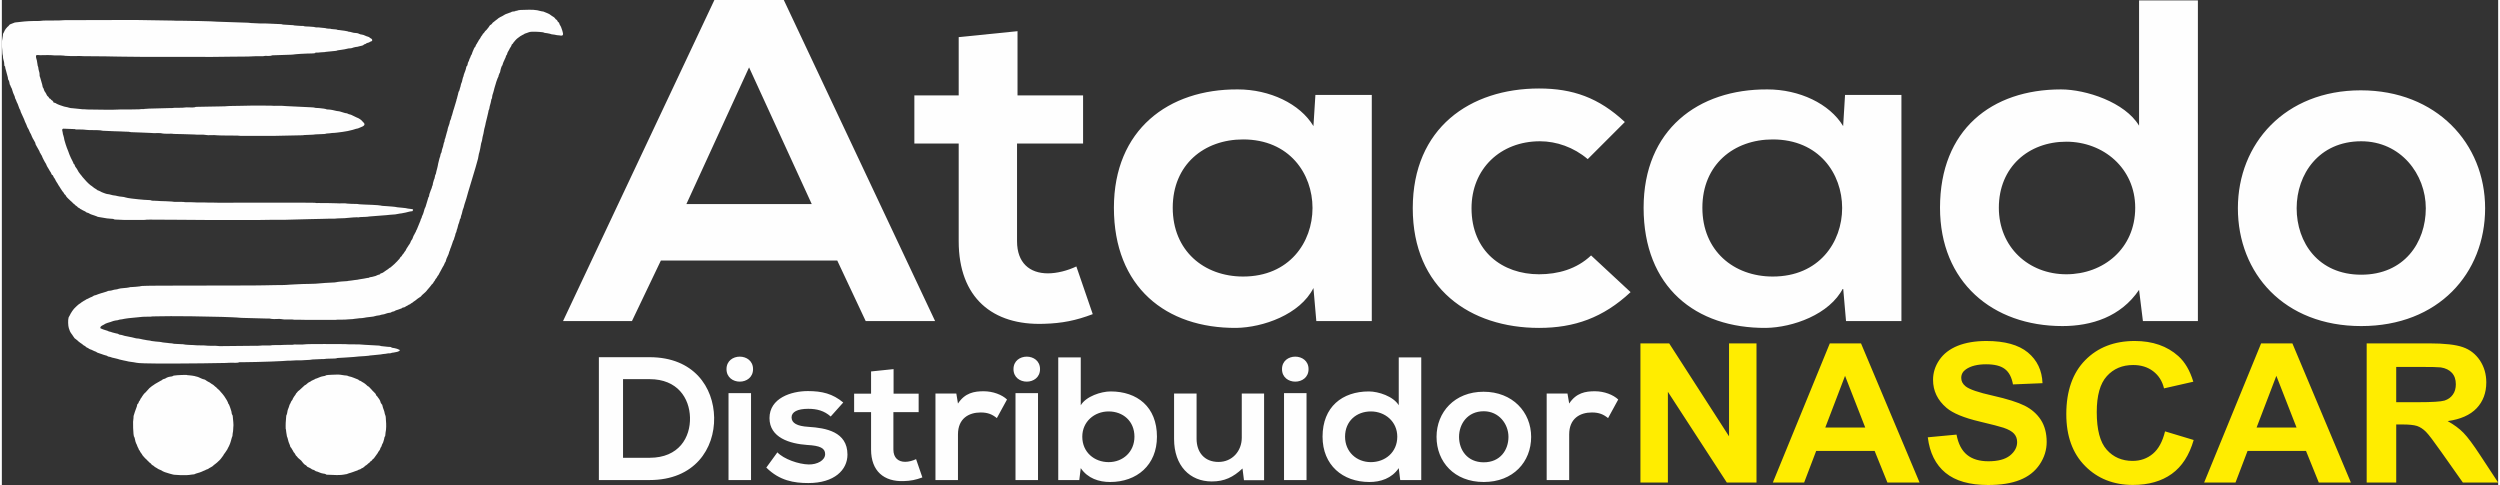
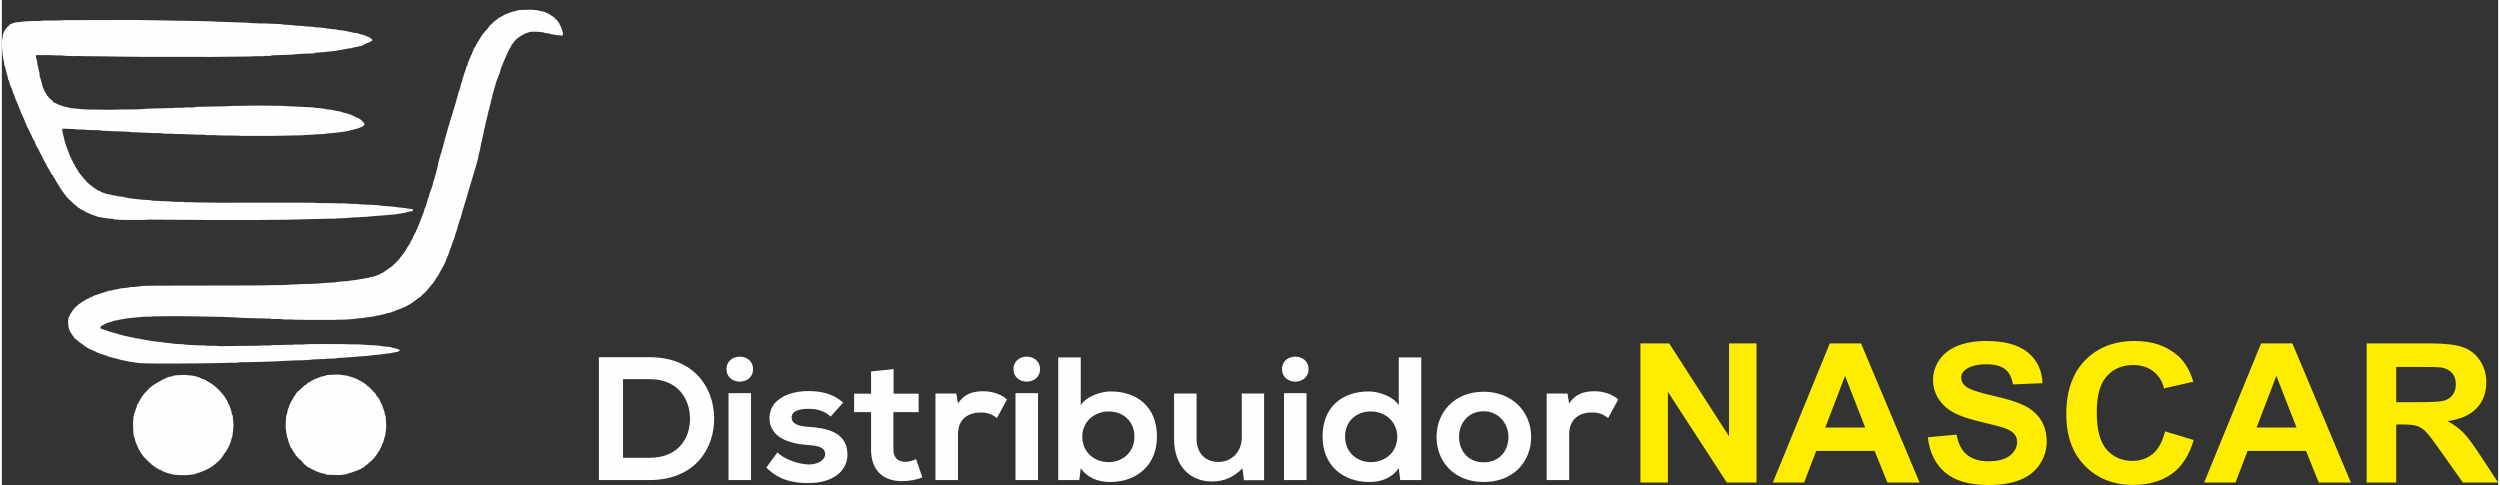
<svg xmlns="http://www.w3.org/2000/svg" xml:space="preserve" width="500px" height="97px" version="1.1" style="shape-rendering:geometricPrecision; text-rendering:geometricPrecision; image-rendering:optimizeQuality; fill-rule:evenodd; clip-rule:evenodd" viewBox="0 0 408.21 79.31">
  <rect x="0" y="0" width="408.21" height="79.31" fill="#333333" stroke="none" />
  <defs>
    <style type="text/css"> .fil2 {fill:#FEFEFE} .fil0 {fill:#FEFEFE;fill-rule:nonzero} .fil1 {fill:#FFED00;fill-rule:nonzero} </style>
  </defs>
  <g id="Camada_x0020_1">
    <g id="_2706499464800">
-       <path class="fil0" d="M141.26 52.5l11.35 0 -24.74 -52.5 -11.35 0 -24.75 52.5 11.27 0 4.73 -9.9 28.84 0 4.65 9.9zm-8.82 -19.13l-20.5 0 10.25 -22.35 10.25 22.35zm24.03 -27.3l0 9.53 -7.25 0 0 7.87 7.25 0 0 15.98c0,9.22 5.52,13.8 13.95,13.5 2.92,-0.08 5.21,-0.53 7.97,-1.58l-2.68 -7.8c-1.42,0.68 -3.16,1.13 -4.65,1.13 -3,0 -5.05,-1.73 -5.05,-5.25l0 -15.98 10.8 0 0 -7.87 -10.72 0 0 -10.5 -9.62 0.97zm58.01 14.55c-2.2,-3.67 -7.17,-6 -12.37,-6 -11.35,-0.07 -20.26,6.6 -20.26,19.35 0,12.98 8.51,19.73 20.02,19.65 4.34,-0.07 10.41,-2.17 12.61,-6.52l0.47 5.4 9.07 0 0 -36.98 -9.22 0 -0.32 5.1zm-11.5 2.18c15.13,0 15.13,22.42 0,22.42 -6.39,0 -11.51,-4.2 -11.51,-11.25 0,-7.05 5.12,-11.17 11.51,-11.17zm56.9 18.97c-2.37,2.25 -5.44,3.08 -8.51,3.08 -5.99,0 -11.04,-3.75 -11.04,-10.8 0,-6.45 4.73,-10.95 11.19,-10.95 2.68,0 5.52,0.97 7.81,2.92l6.07 -6.07c-4.26,-3.98 -8.52,-5.48 -14.03,-5.48 -11.27,0 -20.65,6.45 -20.65,19.58 0,13.12 9.38,19.57 20.65,19.57 5.75,0 10.48,-1.65 14.97,-5.85l-6.46 -6zm41.22 -21.15c-2.21,-3.67 -7.17,-6 -12.38,-6 -11.34,-0.07 -20.25,6.6 -20.25,19.35 0,12.98 8.51,19.73 20.02,19.65 4.33,-0.07 10.4,-2.17 12.61,-6.52l0.47 5.4 9.06 0 0 -36.98 -9.22 0 -0.31 5.1zm-11.51 2.18c15.13,0 15.13,22.42 0,22.42 -6.38,0 -11.51,-4.2 -11.51,-11.25 0,-7.05 5.13,-11.17 11.51,-11.17zm48 0.37c6.07,0 11.27,4.35 11.27,10.8 0,6.68 -5.2,10.88 -11.27,10.88 -6.15,0 -11.03,-4.43 -11.03,-10.88 0,-6.67 4.88,-10.8 11.03,-10.8zm11.9 -23.1l0 20.48c-2.29,-3.83 -8.67,-5.93 -12.77,-5.93 -11.35,0 -19.78,6.6 -19.78,19.35 0,12.15 8.59,19.35 20.02,19.35 4.73,0 9.54,-1.5 12.53,-5.92l0.63 5.1 8.99 0 0 -52.43 -9.62 0zm36.25 14.7c-12.37,0 -20.09,8.7 -20.09,19.28 0,10.65 7.56,19.27 20.17,19.27 12.61,0 20.26,-8.62 20.26,-19.27 0,-10.58 -7.96,-19.28 -20.34,-19.28zm0.08 8.33c6.47,0 10.56,5.4 10.56,10.95 0,5.62 -3.54,10.87 -10.56,10.87 -7.01,0 -10.56,-5.25 -10.56,-10.87 0,-5.55 3.63,-10.95 10.56,-10.95z" />
      <path class="fil1" d="M267.95 78.91l0 -22.76 4.7 0 9.79 15.2 0 -15.2 4.49 0 0 22.76 -4.85 0 -9.64 -14.84 0 14.84 -4.49 0zm45.65 0l-5.26 0 -2.09 -5.17 -9.56 0 -1.97 5.17 -5.12 0 9.32 -22.76 5.1 0 9.58 22.76zm-8.89 -9l-3.3 -8.45 -3.23 8.45 6.53 0zm10.23 1.6l4.7 -0.44c0.28,1.5 0.85,2.6 1.72,3.31 0.86,0.7 2.03,1.05 3.49,1.05 1.56,0 2.73,-0.31 3.52,-0.93 0.79,-0.64 1.18,-1.37 1.18,-2.2 0,-0.54 -0.16,-1 -0.5,-1.38 -0.33,-0.37 -0.91,-0.7 -1.74,-0.98 -0.56,-0.19 -1.85,-0.52 -3.86,-1 -2.59,-0.61 -4.41,-1.36 -5.45,-2.25 -1.47,-1.25 -2.2,-2.78 -2.2,-4.58 0,-1.16 0.34,-2.24 1.03,-3.25 0.69,-1.01 1.69,-1.78 2.99,-2.31 1.3,-0.52 2.87,-0.79 4.7,-0.79 3.01,0 5.27,0.63 6.79,1.88 1.51,1.26 2.31,2.92 2.39,5.02l-4.83 0.2c-0.21,-1.17 -0.65,-2.01 -1.33,-2.52 -0.68,-0.52 -1.7,-0.77 -3.06,-0.77 -1.4,0 -2.5,0.27 -3.3,0.82 -0.51,0.35 -0.77,0.82 -0.77,1.41 0,0.54 0.24,1 0.72,1.38 0.61,0.49 2.09,1 4.44,1.52 2.35,0.53 4.09,1.08 5.21,1.64 1.13,0.57 2.01,1.34 2.65,2.32 0.63,0.98 0.95,2.18 0.95,3.62 0,1.3 -0.38,2.52 -1.14,3.66 -0.76,1.14 -1.84,1.99 -3.23,2.54 -1.39,0.56 -3.13,0.83 -5.21,0.83 -3.02,0 -5.34,-0.66 -6.96,-1.99 -1.62,-1.33 -2.59,-3.27 -2.9,-5.81zm38.8 -0.97l4.68 1.41c-0.72,2.49 -1.91,4.34 -3.58,5.54 -1.67,1.2 -3.79,1.81 -6.36,1.81 -3.17,0 -5.78,-1.04 -7.82,-3.1 -2.05,-2.07 -3.07,-4.89 -3.07,-8.47 0,-3.78 1.03,-6.73 3.08,-8.82 2.06,-2.1 4.76,-3.15 8.11,-3.15 2.92,0 5.3,0.83 7.13,2.47 1.08,0.97 1.9,2.37 2.45,4.19l-4.79 1.09c-0.28,-1.18 -0.87,-2.11 -1.77,-2.8 -0.89,-0.68 -1.98,-1.02 -3.27,-1.02 -1.77,0 -3.21,0.6 -4.31,1.82 -1.1,1.21 -1.65,3.17 -1.65,5.88 0,2.88 0.54,4.93 1.63,6.15 1.08,1.22 2.5,1.83 4.23,1.83 1.29,0 2.39,-0.39 3.32,-1.17 0.92,-0.77 1.58,-1.99 1.99,-3.66zm30.39 8.37l-5.25 0 -2.09 -5.17 -9.56 0 -1.97 5.17 -5.13 0 9.32 -22.76 5.11 0 9.57 22.76zm-8.89 -9l-3.3 -8.45 -3.23 8.45 6.53 0zm11.47 9l0 -22.76 10.16 0c2.56,0 4.41,0.21 5.57,0.62 1.16,0.4 2.09,1.13 2.79,2.17 0.69,1.05 1.04,2.24 1.04,3.59 0,1.71 -0.53,3.12 -1.58,4.23 -1.06,1.11 -2.64,1.81 -4.74,2.1 1.05,0.59 1.91,1.22 2.59,1.92 0.68,0.69 1.59,1.92 2.75,3.69l2.92 4.44 -5.77 0 -3.5 -4.96c-1.24,-1.76 -2.08,-2.88 -2.54,-3.34 -0.46,-0.46 -0.94,-0.77 -1.45,-0.95 -0.52,-0.17 -1.33,-0.25 -2.44,-0.25l-0.97 0 0 9.5 -4.83 0zm4.83 -13.14l3.57 0c2.31,0 3.76,-0.09 4.34,-0.27 0.58,-0.19 1.03,-0.51 1.35,-0.97 0.33,-0.45 0.49,-1.02 0.49,-1.7 0,-0.77 -0.21,-1.39 -0.64,-1.86 -0.43,-0.47 -1.04,-0.77 -1.82,-0.89 -0.39,-0.05 -1.57,-0.08 -3.53,-0.08l-3.76 0 0 5.77z" />
      <path class="fil0" d="M105.92 58.41c-2.59,0 -5.7,0 -8.29,0l0 20.09c2.59,0 5.7,0 8.29,0 7.39,0 10.65,-5.14 10.56,-10.22 -0.09,-4.96 -3.32,-9.87 -10.56,-9.87zm-4.34 3.59l4.34 0c4.59,0 6.52,3.13 6.61,6.25 0.09,3.28 -1.81,6.61 -6.61,6.61l-4.34 0 0 -12.86zm20.93 2.29l0 14.21 -3.68 0 0 -14.21 3.68 0zm-4.01 -3.93c0,-2.72 4.34,-2.72 4.34,0 0,2.73 -4.34,2.73 -4.34,0zm19.09 5.46c-1.72,-1.44 -3.47,-1.87 -5.79,-1.87 -2.72,0 -6.27,1.15 -6.27,4.42 0,3.21 3.34,4.19 6.15,4.39 2.11,0.11 2.95,0.52 2.95,1.49 0,1.04 -1.29,1.72 -2.68,1.7 -1.66,-0.03 -4.07,-0.87 -5.13,-1.98l-1.81 2.49c2.17,2.15 4.53,2.53 6.88,2.53 4.25,0 6.39,-2.15 6.39,-4.65 0,-3.76 -3.56,-4.36 -6.36,-4.54 -1.9,-0.11 -2.78,-0.63 -2.78,-1.55 0,-0.89 0.97,-1.4 2.72,-1.4 1.42,0 2.62,0.31 3.68,1.26l2.05 -2.29zm4.55 -5.08l0 3.64 -2.77 0 0 3.01 2.77 0 0 6.12c0,3.53 2.11,5.28 5.34,5.16 1.12,-0.03 1.99,-0.2 3.05,-0.6l-1.03 -2.99c-0.54,0.26 -1.2,0.44 -1.78,0.44 -1.14,0 -1.93,-0.66 -1.93,-2.01l0 -6.12 4.13 0 0 -3.01 -4.1 0 0 -4.02 -3.68 0.38zm10.53 3.61l0 14.15 3.68 0 0 -7.46c0,-2.61 1.78,-3.59 3.71,-3.59 1.2,0 1.9,0.32 2.65,0.92l1.66 -3.04c-0.81,-0.78 -2.29,-1.35 -3.83,-1.35 -1.51,0 -3.05,0.26 -4.19,2.01l-0.27 -1.64 -3.41 0zm16.77 -0.06l0 14.21 -3.68 0 0 -14.21 3.68 0zm-4.01 -3.93c0,-2.72 4.34,-2.72 4.34,0 0,2.73 -4.34,2.73 -4.34,0zm15.56 6.92c2.35,0 4.22,1.58 4.22,4.13 0,2.47 -1.87,4.16 -4.22,4.16 -2.32,0 -4.31,-1.6 -4.31,-4.16 0,-2.47 1.99,-4.13 4.31,-4.13zm-8.24 -8.84l0 20.06 3.44 0 0.24 -1.95c1.15,1.69 2.99,2.27 4.8,2.27 4.37,0 7.66,-2.76 7.66,-7.41 0,-4.88 -3.23,-7.4 -7.57,-7.4 -1.57,0 -4.01,0.8 -4.89,2.26l0 -7.83 -3.68 0zm18.94 5.91l0 7.43c0,4.4 2.6,6.95 6.16,6.95 2.08,0 3.5,-0.69 5.03,-2.12l0.24 1.92 3.29 0 0 -14.18 -3.65 0 0 7.23c0,2.16 -1.54,3.96 -3.8,3.96 -2.35,0 -3.59,-1.63 -3.59,-3.78l0 -7.41 -3.68 0zm21.66 -0.06l0 14.21 -3.68 0 0 -14.21 3.68 0zm-4.01 -3.93c0,-2.72 4.34,-2.72 4.34,0 0,2.73 -4.34,2.73 -4.34,0zm14.53 6.92c2.33,0 4.32,1.66 4.32,4.13 0,2.56 -1.99,4.16 -4.32,4.16 -2.35,0 -4.22,-1.69 -4.22,-4.16 0,-2.55 1.87,-4.13 4.22,-4.13zm4.56 -8.84l0 7.83c-0.88,-1.46 -3.32,-2.26 -4.89,-2.26 -4.34,0 -7.57,2.52 -7.57,7.4 0,4.65 3.29,7.41 7.66,7.41 1.81,0 3.65,-0.58 4.8,-2.27l0.24 1.95 3.44 0 0 -20.06 -3.68 0zm13.87 5.62c-4.73,0 -7.69,3.33 -7.69,7.38 0,4.08 2.9,7.38 7.72,7.38 4.83,0 7.75,-3.3 7.75,-7.38 0,-4.05 -3.04,-7.38 -7.78,-7.38zm0.03 3.19c2.47,0 4.04,2.07 4.04,4.19 0,2.15 -1.35,4.16 -4.04,4.16 -2.68,0 -4.04,-2.01 -4.04,-4.16 0,-2.12 1.39,-4.19 4.04,-4.19zm10.29 -2.9l0 14.15 3.68 0 0 -7.46c0,-2.61 1.77,-3.59 3.71,-3.59 1.2,0 1.9,0.32 2.65,0.92l1.66 -3.04c-0.82,-0.78 -2.29,-1.35 -3.83,-1.35 -1.51,0 -3.05,0.26 -4.19,2.01l-0.28 -1.64 -3.4 0z" />
    </g>
    <path class="fil2" d="M58.41 35.54c0.01,0 0.02,-0.02 0.02,-0.01l0.1 -0.03c0.21,-0.03 1.25,-0.01 1.56,-0.1l2.83 -0.22c0.35,-0.02 0.76,-0.1 1.13,-0.1 0.36,0 0.69,-0.12 1.05,-0.16 0.06,-0.01 0.19,-0.01 0.26,-0.03 0.07,-0.01 0.17,-0.04 0.24,-0.05 0.6,-0.08 0.97,-0.27 1.54,-0.31 0.05,-0.07 0.12,-0.17 0.11,-0.28 -0.17,-0.08 -0.6,-0.1 -0.84,-0.14 -0.14,-0.02 -0.26,-0.06 -0.39,-0.08 -0.43,-0.07 -0.86,-0.07 -1.31,-0.13 -0.32,-0.05 -0.54,-0.11 -0.88,-0.12 -0.26,-0.01 -0.63,-0.04 -0.89,-0.07 -0.32,-0.04 -0.72,-0.01 -1.01,-0.1 -0.27,-0.08 -2.27,-0.15 -2.62,-0.16l-0.9 -0.05c-0.19,-0.04 -0.21,-0.05 -0.44,-0.05 -0.26,0 -1.27,-0.02 -1.41,-0.05 -0.45,-0.11 -1.32,0 -1.86,-0.06 -0.24,-0.03 -2.5,-0.04 -2.88,-0.04 -0.48,0 -0.26,0.02 -0.68,-0.04 -0.37,-0.05 -14.23,0 -15.75,-0.01 -0.3,0 -0.62,-0.02 -0.94,-0.02 -0.31,0 -0.69,0.02 -0.99,-0.01 -0.59,-0.04 -1.3,0.03 -1.9,-0.03 -0.44,-0.04 -0.96,-0.02 -1.42,-0.02 -0.22,0 -0.27,-0.03 -0.45,-0.05 -0.29,-0.02 -0.67,0 -0.97,-0.01 -0.16,0 -0.32,0.01 -0.48,0 -0.15,0 -0.28,-0.04 -0.42,-0.05 -0.62,-0.03 -1.27,-0.08 -1.88,-0.08 -0.31,-0.01 -0.61,-0.05 -0.91,-0.05 -0.15,-0.01 -0.32,0.01 -0.47,-0.02 -0.19,-0.02 -0.15,-0.08 -0.38,-0.09 -0.61,-0.01 -1.24,-0.07 -1.84,-0.13 -0.34,-0.03 -1.85,-0.19 -2.1,-0.3 -0.31,-0.13 -0.88,-0.11 -1.25,-0.21 -0.1,-0.03 -0.29,-0.07 -0.39,-0.09 -0.16,-0.03 -0.28,-0.03 -0.44,-0.06 -0.3,-0.04 -0.42,-0.14 -0.78,-0.18 -0.27,-0.02 -0.5,-0.12 -0.75,-0.21 -0.25,-0.09 -0.43,-0.17 -0.67,-0.31 -0.29,-0.17 -0.1,0.06 -0.47,-0.25 -0.12,-0.1 -0.27,-0.15 -0.4,-0.25 0,-0.01 -0.01,-0.01 -0.01,-0.01 -0.4,-0.35 -0.36,-0.26 -0.59,-0.44 -0.49,-0.39 -0.9,-0.88 -1.31,-1.35 -0.05,-0.06 -0.06,-0.07 -0.1,-0.14 -0.09,-0.16 -0.14,-0.13 -0.23,-0.28 -0.13,-0.2 -0.29,-0.34 -0.39,-0.57 -0.1,-0.21 -0.25,-0.44 -0.39,-0.61 -0.09,-0.12 -0.11,-0.17 -0.15,-0.32 -0.04,-0.14 -0.01,-0.08 -0.1,-0.15 -0.11,-0.09 -0.11,-0.19 -0.16,-0.31 -0.08,-0.2 -0.26,-0.49 -0.36,-0.72l-0.15 -0.34c-0.09,-0.13 -0.09,-0.28 -0.17,-0.43l-0.14 -0.38c-0.17,-0.34 -0.25,-0.69 -0.39,-1.05l-0.22 -0.74c-0.05,-0.25 -0.09,-0.56 -0.18,-0.78 -0.06,-0.13 -0.07,-0.24 -0.09,-0.41 -0.03,-0.22 -0.23,-0.62 0.11,-0.66l1.86 0.07c0.2,0.08 0.17,0.06 0.42,0.06 0.47,0.01 0.96,-0.01 1.41,0.06 0.54,0.08 1.74,0.01 2.34,0.08 0.16,0.02 0.27,0.06 0.42,0.07l1.88 0.08c0.6,0 1.25,0.05 1.87,0.07 0.15,0 0.33,0 0.47,0.01 0.16,0.02 0.2,0.06 0.41,0.07 0.94,0.01 1.87,0.09 2.81,0.11 0.35,0 0.57,0.04 0.91,0.05 0.33,0 1.1,-0.05 1.39,0.05 0.2,0.07 1.2,0.04 1.45,0.04 0.19,0 0.27,0.03 0.42,0.04l1.42 0.03c0.62,0.01 1.27,0.04 1.91,0.06 0.16,0 0.26,0.03 0.45,0.03 0.38,0 1.05,-0.03 1.39,0.04 0.49,0.11 1.33,-0.03 1.88,0.06 0.25,0.04 2.84,0.05 3.34,0.05 0.2,0 0.27,0.04 0.45,0.04l5.81 0c1.43,0 2.82,-0.09 4.25,-0.09 0.22,0 0.28,-0.02 0.44,-0.04l1.41 -0.06c0.2,-0.01 0.28,-0.04 0.45,-0.05l1.4 -0.06c0.21,0 0.24,-0.05 0.38,-0.08 0.12,-0.02 0.33,-0.01 0.45,-0.03 0.3,-0.04 0.58,-0.08 0.91,-0.08 0.2,0 0.26,-0.04 0.43,-0.05 0.19,-0.02 1.52,-0.19 1.68,-0.25l0.8 -0.19c0.27,-0.06 0.46,-0.17 0.75,-0.21 0.14,-0.01 0.35,-0.14 0.53,-0.2 0.46,-0.17 0.96,-0.41 0.4,-0.88l-0.25 -0.27c-0.06,-0.06 -0.14,-0.13 -0.23,-0.18 -0.47,-0.25 -0.06,-0.09 -0.57,-0.29l-0.87 -0.42c-0.36,-0.14 -0.25,-0.02 -0.63,-0.22 -0.13,-0.07 -0.21,-0.04 -0.36,-0.07l-0.66 -0.2c-0.31,-0.12 -0.59,-0.11 -0.71,-0.14 -0.46,-0.12 -1,-0.24 -1.46,-0.25 -0.23,-0.01 -0.18,0.01 -0.35,-0.08 -0.09,-0.05 -0.58,-0.08 -0.74,-0.11 -0.25,-0.03 -0.53,-0.06 -0.79,-0.06 -0.27,0 -0.27,-0.09 -0.75,-0.1l-3.29 -0.16c-0.54,0 -1.07,-0.07 -1.6,-0.09 -0.54,-0.03 -1.19,0.04 -1.71,-0.02 -0.32,-0.03 -2.9,-0.01 -3.41,-0.01 -1.11,0.01 -2.23,0.06 -3.37,0.06 -0.33,0 -0.48,0.04 -0.8,0.05 -0.29,0 -0.56,0.02 -0.83,0.02 -0.57,0 -1.1,0.03 -1.68,0.03l-2.12 0.04c-0.21,0 -0.18,0.02 -0.34,0.07 -0.34,0.09 -1.32,-0.04 -1.66,0.04 -0.27,0.07 -1.3,0.02 -1.69,0.05 -0.12,0 -0.25,0.03 -0.37,0.04 -0.14,0 -0.29,0 -0.43,0 -1.11,0.01 -2.21,0.08 -3.35,0.09 -0.15,0 -0.25,0.02 -0.4,0.03 -0.38,0 -0.2,0.01 -0.37,0.04 -0.12,0.01 -0.31,0 -0.43,0 -0.17,0 -0.25,0.04 -0.37,0.04 -0.55,0.04 -1.16,-0.01 -1.7,0.03 -0.54,0.03 -1.16,-0.04 -1.7,0.01 -0.81,0.08 -4.1,-0.01 -5.09,-0.01 -0.17,0 -0.24,-0.02 -0.38,-0.03 -0.13,-0.01 -0.29,0 -0.42,-0.01 -0.34,-0.01 -1.12,-0.14 -1.55,-0.16 -0.29,-0.02 -0.52,-0.03 -0.75,-0.12 -0.22,-0.09 -0.46,-0.08 -0.69,-0.16 -0.25,-0.07 -1.07,-0.35 -1.25,-0.47 -0.12,-0.08 -0.13,-0.1 -0.29,-0.14 -0.18,-0.04 -0.22,-0.02 -0.25,-0.22 -0.05,-0.01 -0.08,-0.08 -0.08,-0.09l-0.03 -0.03c0,0 -0.01,0 -0.01,-0.01 -0.05,-0.05 -0.04,-0.03 -0.09,-0.06 -0.2,-0.12 -0.13,-0.14 -0.23,-0.23 -0.09,-0.07 -0.11,-0.02 -0.21,-0.11l-0.06 -0.12c-0.05,-0.14 -0.21,-0.18 -0.31,-0.35 -0.06,-0.12 -0.2,-0.44 -0.3,-0.55 -0.09,-0.1 -0.1,-0.13 -0.16,-0.28 -0.04,-0.12 -0.06,-0.21 -0.11,-0.32 -0.06,-0.15 -0.1,-0.06 -0.14,-0.29 -0.03,-0.12 -0.06,-0.24 -0.07,-0.34l-0.32 -1.11c-0.13,-0.41 -0.09,-0.13 -0.11,-0.63 -0.01,-0.27 -0.15,-0.53 -0.19,-0.87 -0.02,-0.14 -0.02,-0.29 -0.09,-0.41 -0.04,-0.09 -0.03,-0.03 -0.04,-0.16l-0.12 -0.75c-0.08,-0.26 -0.17,-0.5 -0.14,-0.81 0.19,-0.14 0.42,-0.05 0.66,-0.05 0.6,0 1.68,-0.05 2.18,0.02 0.33,0.05 0.72,-0.01 1.06,0.01l0.69 0.04c0.16,0.03 0.12,0.04 0.32,0.04l0.73 0.03c0.44,0.02 0.98,0 1.44,-0.01 0.23,0 0.43,0.03 0.7,0.03l3.64 0.03c0.92,0.01 1.92,0.05 2.86,0.05 0.97,0 1.9,0.03 2.89,0.03l11.69 0.01c1.97,0 3.86,-0.07 5.81,-0.06 0.43,0 0.96,-0.06 1.39,-0.06l1.09 0c0.13,0 0.18,-0.04 0.32,-0.05 0.29,-0.01 0.76,0.05 1.03,-0.04 0.1,-0.03 -0.01,-0.02 0.13,-0.05l3.02 -0.1c0.11,0 0.24,0 0.32,-0.02 0.51,-0.08 2.04,-0.17 2.44,-0.17 0.14,0 1.07,-0.01 1.2,-0.06 0.1,-0.05 0.02,0.03 0.08,-0.09 0.32,0 0.58,0 0.89,-0.05 0.25,-0.04 0.61,0 0.85,-0.08l1.71 -0.17c0.14,-0.04 0.03,-0.06 0.21,-0.08l0.57 -0.08c0.2,-0.02 0.85,-0.13 1.02,-0.19 0.19,-0.07 0.48,-0.03 0.69,-0.09 0.23,-0.07 0.39,-0.15 0.64,-0.18 0.2,-0.02 0.41,-0.04 0.57,-0.11l0.04 -0.01c0.22,-0.07 0.42,-0.07 0.61,-0.17 0.08,-0.04 0.1,-0.1 0.18,-0.14 0.05,-0.02 0.18,-0.05 0.24,-0.08 0.07,-0.03 0.06,-0.08 0.19,-0.13 0.15,-0.06 0.33,-0.07 0.45,-0.16 0.09,-0.07 0.07,-0.06 0.2,-0.1l0.15 -0.06c0.19,-0.17 0.02,-0.37 -0.12,-0.44 -0.05,-0.02 -0.07,-0.03 -0.11,-0.05l-0.09 -0.08c-0.2,-0.18 -0.42,-0.16 -0.65,-0.28 -0.57,-0.3 -0.81,-0.18 -1.06,-0.33 -0.29,-0.18 -0.6,-0.13 -0.91,-0.18 -0.27,-0.04 -0.46,-0.15 -0.73,-0.17 -0.08,-0.01 -0.08,-0.01 -0.15,-0.02 -0.01,-0.01 -0.11,-0.04 -0.12,-0.05 0,0 -0.01,0 -0.02,0 0,-0.01 -0.01,-0.01 -0.01,-0.01l-0.49 -0.09c-0.2,-0.04 -0.32,-0.05 -0.55,-0.07 -0.04,-0.01 -0.26,-0.04 -0.28,-0.04 -0.2,-0.03 -0.24,0.02 -0.4,-0.07 -0.05,-0.02 -0.04,-0.02 -0.11,-0.03l-0.92 -0.08c0.01,0 0.02,-0.03 0.02,-0.02 0.01,0 0.03,-0.03 0.04,-0.04l0.02 0.01c0,0 0,0 0,0.01 -0.2,0 -0.58,0 -0.75,-0.04 -0.13,-0.03 -0.11,-0.07 -0.29,-0.07 -0.37,-0.01 -0.71,-0.09 -1.08,-0.11 -0.12,0 -0.25,0 -0.37,0 -0.18,-0.01 -0.18,-0.06 -0.33,-0.07 -0.5,-0.06 -0.96,-0.06 -1.46,-0.09 -0.14,-0.01 -0.18,-0.06 -0.3,-0.08 -0.13,-0.01 -0.27,0.01 -0.4,0 -0.34,-0.04 -0.73,-0.02 -1.1,-0.08 -0.2,-0.04 -0.02,-0.03 -0.14,-0.05 -0.04,-0.01 -0.15,0 -0.2,0l-1.48 -0.09c-0.11,-0.02 -0.12,-0.07 -0.29,-0.07l-0.75 -0.03c-0.28,0 -0.78,-0.05 -1.12,-0.05 -0.28,0 -0.49,-0.03 -0.75,-0.03 -0.28,0 -0.55,0 -0.83,0l-1.47 -0.07c-0.21,0 -0.28,-0.05 -0.48,-0.05l-5.08 -0.17c-0.4,-0.07 -5.23,-0.16 -6.16,-0.16 -0.33,0 -0.71,0.02 -1.03,-0.02l-6.22 -0.1 -11.5 0.03c-0.83,0.1 -3.26,0.03 -3.59,0.08 -0.37,0.07 -1.13,0.06 -1.53,0.06 -1.01,0.01 -1.92,0.11 -2.91,0.23 -0.06,0 -0.09,0.01 -0.13,0.02l-0.67 0.26c-0.19,0.04 -0.24,0.21 -0.37,0.33l-0.15 0.12c-0.49,0.49 -0.52,0.82 -0.64,0.99 -0.12,0.16 -0.08,0.24 -0.11,0.44l-0.15 0.92c-0.07,0.58 0.07,1.35 0.08,1.96 0,0.22 0.06,0.26 0.08,0.43 0.01,0.18 0.01,0.35 0.05,0.49 0.08,0.33 0.16,0.49 0.17,0.9 0,0.39 0.09,0.22 0.14,0.37 0.02,0.06 0.01,0.16 0.03,0.24 0.09,0.36 0.2,0.67 0.28,1.03l0.11 0.4c0.06,0.14 0.02,0.33 0.09,0.46 0.08,0.14 0.12,0.15 0.17,0.36 0.03,0.12 0.05,0.35 0.09,0.45 0.09,0.16 0.09,0.11 0.16,0.34 0.04,0.15 0.14,0.22 0.18,0.35 0.02,0.05 0.03,0.14 0.05,0.19 0.1,0.32 0.2,0.66 0.36,0.95 0.09,0.16 0.06,0.28 0.12,0.42 0.06,0.12 0.13,0.22 0.17,0.36 0.04,0.18 0.16,0.37 0.24,0.54l0.28 0.76c0.04,0.14 0.04,0.07 0.1,0.17 0.08,0.12 0.08,0.28 0.13,0.4l0.54 1.18c0.12,0.3 0.18,0.54 0.35,0.83 0.1,0.17 0.12,0.4 0.23,0.55 0.17,0.27 0.22,0.39 0.34,0.7 0.09,0.21 0.1,0.19 0.19,0.34 0.07,0.11 0.08,0.25 0.16,0.39 0.06,0.11 0.11,0.24 0.17,0.36 0.06,0.11 0.13,0.18 0.19,0.32l0.19 0.34c0.07,0.16 0.02,0.22 0.12,0.39l0.57 1.01c0.09,0.29 0.03,0.14 0.17,0.36 0.09,0.15 0.08,0.2 0.2,0.34 0.07,0.1 0.09,0.26 0.15,0.36l0.18 0.36c0.09,0.23 0.27,0.45 0.38,0.66 0.06,0.13 0.09,0.23 0.15,0.36l0.35 0.58c0.24,0.48 0.17,0.17 0.42,0.77 0.06,0.15 0.2,0.08 0.25,0.26 0.06,0.2 0.07,0.19 0.18,0.34 0.03,0.03 0.03,0.04 0.06,0.08 0.03,0.03 0.03,0.03 0.05,0.08 0.23,0.53 0.38,0.6 0.57,1l0.11 0.16c0.12,0.14 0.18,0.33 0.3,0.48 0.09,0.09 0.13,0.21 0.21,0.32l0.23 0.28c0.05,0.08 0.07,0.18 0.15,0.25 0.01,0.01 0.03,0.02 0.03,0.03 0.2,0.15 0.14,0.17 0.25,0.33 0.04,0.06 0.09,0.1 0.12,0.15 0.12,0.15 0.28,0.26 0.41,0.4 0.15,0.18 0.21,0.18 0.35,0.32l0.32 0.32c0.08,0.07 0.08,0.04 0.16,0.11 0.05,0.04 0.07,0.1 0.12,0.14 0.09,0.08 0.2,0.11 0.3,0.21 0.22,0.2 -0.02,0.1 0.3,0.23 0.15,0.06 0.11,0.14 0.39,0.25l0.26 0.15c0.14,0.09 0.24,0.09 0.36,0.17 0.14,0.08 0.14,0.15 0.33,0.2 0.13,0.04 0.24,0.06 0.35,0.14 0,0.01 0.01,0.01 0.01,0.01 0.1,0.08 0.23,0.1 0.35,0.16 0.23,0.1 0.71,0.21 0.84,0.29 0.09,0.06 0.2,0.1 0.32,0.11l1.38 0.23c0.33,0.06 0.65,0.03 0.97,0.08 0.13,0.02 0.09,0.04 0.17,0.07 0.15,0.07 0.54,0.03 0.74,0.06 0.46,0.07 3.68,0.04 4.15,0.04 0.21,0 0.28,-0.03 0.45,-0.04 0.17,-0.01 0.37,0 0.54,-0.01 3.14,-0.01 6.3,0.06 9.42,0.06 2.8,-0.01 5.6,0 8.4,0l2.06 -0.03c0.7,0 1.41,0 2.11,0 1.37,-0.01 2.71,-0.1 4.1,-0.11 1.39,0 2.71,-0.09 4.12,-0.08 0.24,0 0.26,-0.03 0.45,-0.04 0.51,-0.04 1.05,0 1.54,-0.07 0.4,-0.05 1.63,-0.15 1.98,-0.1zm25.63 -33.78c-0.09,0.16 -0.49,0.08 -0.66,0.17 -0.2,0.1 -0.08,0.08 -0.35,0.15l-0.37 0.14c-0.06,0.03 -0.11,0.04 -0.18,0.06 -0.25,0.08 -0.42,0.25 -0.66,0.36 -0.2,0.1 -0.48,0.22 -0.65,0.36 -0.11,0.09 -0.14,0.15 -0.28,0.23 -0.09,0.06 -0.22,0.15 -0.29,0.22 -0.13,0.16 -0.31,0.18 -0.41,0.37 -0.06,0.11 -0.15,0.18 -0.26,0.24 -0.06,0.03 -0.09,0.04 -0.14,0.11l-0.2 0.3c-0.18,0.17 -0.27,0.4 -0.47,0.54 -0.17,0.12 -0.19,0.31 -0.35,0.43 -0.2,0.13 -0.11,0.23 -0.32,0.43 -0.09,0.09 -0.14,0.22 -0.19,0.32 -0.1,0.18 -0.09,0.15 -0.21,0.3 -0.07,0.08 -0.05,0.08 -0.1,0.18l-0.24 0.4c-0.02,0.04 -0.01,0.02 -0.03,0.07 -0.08,0.15 -0.13,0.12 -0.19,0.33 -0.05,0.21 -0.1,0.16 -0.19,0.3 -0.15,0.22 -0.19,0.48 -0.32,0.7 -0.07,0.11 -0.07,0.27 -0.13,0.39 -0.05,0.13 -0.13,0.15 -0.18,0.33 -0.04,0.15 -0.08,0.23 -0.15,0.35 -0.07,0.11 -0.09,0.26 -0.13,0.38 -0.05,0.12 -0.13,0.23 -0.17,0.34 -0.06,0.18 -0.04,0.38 -0.15,0.51 0,0.01 -0.01,0.01 -0.01,0.02l-0.04 0.04c0,0 -0.01,0.01 -0.01,0.01 -0.04,0.05 -0.03,0.02 -0.06,0.08 0,0.02 -0.01,0.08 -0.01,0.1 -0.07,0.41 -0.24,0.76 -0.38,1.15 -0.06,0.17 -0.04,0.31 -0.13,0.45l-0.02 0.04c-0.06,0.13 -0.12,0.55 -0.17,0.71 -0.05,0.14 -0.1,0.23 -0.15,0.37l-0.09 0.42c-0.04,0.16 -0.09,0.22 -0.12,0.39l-0.05 0.21c-0.02,0.07 0,0.02 -0.04,0.08 -0.17,0.21 -0.16,0.58 -0.27,0.86 -0.06,0.16 -0.05,0.27 -0.1,0.42 -0.03,0.08 -0.05,0.06 -0.07,0.19 -0.02,0.1 0,0.1 -0.04,0.19l-0.3 1c-0.08,0.32 -0.11,0.33 -0.18,0.56l-0.22 0.8c-0.03,0.07 -0.05,0.09 -0.08,0.18 -0.02,0.07 -0.03,0.16 -0.04,0.21 -0.11,0.48 -0.21,0.4 -0.24,0.71 -0.04,0.38 -0.28,0.77 -0.35,1.17 -0.04,0.21 0,0.2 -0.1,0.41l-0.22 0.8c-0.01,0.05 -0.03,0.14 -0.05,0.21 -0.02,0.07 -0.05,0.12 -0.07,0.17 -0.08,0.18 -0.04,0.31 -0.09,0.46 -0.06,0.17 -0.1,0.13 -0.13,0.37 -0.04,0.27 -0.12,0.56 -0.22,0.8 -0.14,0.38 -0.02,0.46 -0.24,0.78 -0.05,0.08 -0.06,0.3 -0.09,0.41 -0.04,0.16 -0.08,0.25 -0.13,0.38l-0.2 0.81c-0.06,0.3 -0.09,0.54 -0.18,0.85 -0.04,0.12 -0.08,0.27 -0.11,0.4 -0.03,0.13 -0.05,0.29 -0.09,0.43 -0.04,0.16 -0.11,0.12 -0.14,0.38l-0.09 0.41c-0.02,0.09 -0.05,0.09 -0.08,0.17l-0.17 0.58c-0.05,0.21 0.01,0.22 -0.09,0.42 -0.09,0.15 -0.06,0.27 -0.12,0.39 -0.12,0.23 -0.18,0.48 -0.28,0.73 -0.04,0.13 -0.1,0.24 -0.12,0.38 -0.02,0.27 0,0.22 -0.13,0.39l-0.47 1.56c-0.05,0.14 -0.12,0.21 -0.16,0.34 -0.12,0.38 -0.19,0.8 -0.39,1.14 -0.08,0.14 -0.04,0.26 -0.14,0.4 -0.13,0.19 -0.07,0.19 -0.14,0.37l-0.59 1.44c-0.11,0.14 -0.1,0.2 -0.16,0.35 -0.05,0.12 -0.11,0.21 -0.18,0.33 -0.03,0.07 -0.05,0.11 -0.09,0.18 -0.02,0.04 -0.02,0.03 -0.05,0.08 -0.12,0.17 -0.16,0.44 -0.26,0.63 -0.1,0.19 -0.21,0.24 -0.28,0.47 -0.06,0.23 -0.23,0.42 -0.36,0.62l-0.21 0.33c-0.23,0.32 -0.18,0.44 -0.38,0.63 -0.08,0.07 -0.11,0.2 -0.2,0.31 -0.11,0.12 -0.14,0.14 -0.23,0.28 -0.1,0.19 -0.07,0.16 -0.23,0.28 -0.12,0.09 -0.13,0.18 -0.2,0.3 -0.07,0.11 -0.17,0.16 -0.25,0.26 -0.17,0.24 -0.3,0.29 -0.38,0.4 -0.14,0.18 -0.16,0.14 -0.25,0.25 -0.1,0.11 -0.17,0.12 -0.27,0.24l-0.14 0.11c-0.04,0.04 -0.1,0.1 -0.13,0.13 -0.09,0.07 -0.24,0.11 -0.32,0.19 -0.04,0.05 0.02,0 -0.04,0.05 0,0 -0.02,0.02 -0.03,0.02l-0.09 0.07c-0.15,0.11 -0.52,0.33 -0.73,0.5 -0.15,0.13 -0.34,0.14 -0.51,0.22 -0.05,0.22 -0.31,0.13 -0.55,0.28 -0.14,0.09 -0.27,0.12 -0.44,0.16 -0.13,0.03 -0.21,0.07 -0.38,0.1 -0.12,0.03 -0.28,0.02 -0.39,0.07 -0.06,0.03 -0.13,0.07 -0.15,0.08 -0.05,0.02 -0.16,0.01 -0.22,0.02 -0.4,0.07 -0.8,0.17 -1.21,0.21 -0.15,0.01 -0.24,0.06 -0.4,0.08 -0.15,0.03 -0.3,0.02 -0.44,0.05 -0.35,0.07 -0.71,0.09 -1.06,0.14 -0.06,0.01 -0.13,0.03 -0.19,0.04 -0.29,0.04 -0.64,0.02 -0.92,0.06 -0.28,0.05 -0.56,0.03 -0.82,0.11 -0.26,0.08 -1.38,0.07 -1.78,0.12 -0.31,0.04 -0.61,0.04 -0.88,0.07 -0.84,0.12 -2.75,0.08 -3.69,0.15 -0.47,0.04 -0.89,0.03 -1.34,0.07 -0.76,0.08 -1.56,0.06 -2.31,0.07 -1.26,0.02 -2.51,0.06 -3.78,0.06l-15.22 0.03c-0.64,0 -1.24,0.02 -1.88,0.02 -0.3,0.01 -0.59,0.02 -0.91,0.03 -0.18,0 -0.24,0.05 -0.4,0.07 -0.44,0.04 -0.85,0.1 -1.31,0.11 -0.22,0 -0.25,0 -0.43,0.06 -0.27,0.09 -1.5,0.12 -1.71,0.23 -0.26,0.13 -0.67,0.09 -0.96,0.21 -0.19,0.07 -0.38,0.1 -0.59,0.11 -0.24,0.01 -0.22,0.07 -0.38,0.12l-0.71 0.22c-0.09,0.02 -0.12,0.02 -0.19,0.05 -0.05,0.02 -0.13,0.05 -0.18,0.06 -0.15,0.04 -0.21,0.08 -0.36,0.12 -0.16,0.04 -0.16,0.09 -0.33,0.13 -0.48,0.09 -0.33,0.14 -0.67,0.29 -0.16,0.08 -0.36,0.12 -0.51,0.23 -0.17,0.12 -0.32,0.11 -0.48,0.24 -0.13,0.1 -0.15,0.1 -0.3,0.17 -0.12,0.07 -0.15,0.12 -0.29,0.19 -0.11,0.05 -0.18,0.13 -0.27,0.2l-0.29 0.19c-0.16,0.11 -0.35,0.32 -0.5,0.45 -0.38,0.32 -0.79,0.96 -0.99,1.4 -0.05,0.11 -0.14,0.21 -0.17,0.31 -0.12,0.39 -0.09,1.36 0.04,1.74 0.16,0.47 0.16,0.54 0.46,0.96 0.04,0.06 0.07,0.08 0.11,0.14 0.04,0.05 0.05,0.09 0.09,0.15 0.48,0.63 -0.01,0.15 0.7,0.72l0.25 0.23c0.15,0.14 0.4,0.28 0.56,0.4 0.1,0.07 0.16,0.13 0.25,0.21 0.12,0.1 0.16,0.04 0.3,0.18 0.29,0.3 0.27,0.12 0.59,0.38 0.09,0.07 0.22,0.11 0.34,0.14 0.23,0.08 0.4,0.22 0.67,0.3 0.22,0.06 0.24,0.18 0.45,0.23 0.44,0.12 0.81,0.31 1.27,0.42 0.2,0.05 0.16,0.03 0.32,0.14 0.11,0.08 0.23,0.05 0.38,0.1 0.14,0.04 0.22,0.09 0.36,0.12 0.15,0.03 0.27,0.05 0.4,0.09 0.11,0.03 0.25,0.07 0.37,0.09 0.23,0.03 0.18,0.07 0.35,0.11l0.79 0.18c0.26,0.03 0.5,0.12 0.78,0.17l0.85 0.12c0.56,0.12 1.13,0.17 1.75,0.17 0.64,0 1.24,0.03 1.87,0.03 1.28,0 2.55,0 3.83,0 1.28,0 2.53,-0.03 3.8,-0.03 1.24,0 2.5,-0.06 3.77,-0.06 0.3,0 0.39,-0.04 0.88,-0.04 0.27,0 0.94,0.04 1.17,-0.02 0.1,-0.03 0.07,-0.05 0.17,-0.06 0.13,-0.01 0.34,0 0.48,0 1.57,-0.01 3.11,-0.06 4.68,-0.11 0.63,-0.02 1.21,-0.04 1.82,-0.08 0.28,-0.02 0.6,-0.05 0.88,-0.06 0.3,0 0.66,0 0.94,-0.03 0.58,-0.06 1.25,0 1.84,-0.06 0.29,-0.03 0.61,-0.02 0.91,-0.05 0.13,-0.02 0.28,-0.05 0.41,-0.06l1.36 -0.06c0.16,-0.01 0.33,-0.01 0.49,-0.01 0.2,0 0.27,-0.03 0.43,-0.05 0.34,-0.03 1.35,-0.01 1.6,-0.06 0.06,-0.01 0.11,-0.04 0.18,-0.06 0.05,-0.01 2.32,-0.12 2.69,-0.17 0.59,-0.07 1.16,-0.11 1.76,-0.14l0.67 -0.06c0.24,-0.03 0.17,-0.06 0.64,-0.08l1.31 -0.13c0.17,-0.05 0.64,-0.09 0.83,-0.11l0.4 -0.07c0.15,-0.01 0.34,0.01 0.46,-0.03 0.26,-0.09 0.08,-0.06 0.39,-0.09l0.62 -0.12c0.09,-0.02 0.34,-0.11 0.4,-0.18 0.06,-0.09 0.02,-0.01 0.05,-0.13 -0.59,-0.32 -1.2,-0.34 -1.29,-0.37 -0.09,-0.04 -0.1,-0.11 -0.28,-0.13 -0.15,-0.01 -0.26,0 -0.4,-0.02 -0.36,-0.06 -0.77,-0.06 -1.11,-0.12 -0.14,-0.03 -0.14,-0.08 -0.34,-0.08l-2.36 -0.13c-0.49,-0.06 -1.09,-0.07 -1.6,-0.07 -0.27,0 -0.55,0 -0.83,0 -0.28,0 -0.47,-0.04 -0.77,-0.04 -0.57,0 -6.18,-0.05 -6.61,0.04 -0.35,0.07 -1.22,0.01 -1.64,0.02 -0.17,0.01 -0.17,0.05 -0.34,0.05l-1.26 0.01c-0.3,0 -0.47,0.04 -0.78,0.04 -0.4,0 -0.82,-0.02 -1.23,0.01 -0.12,0.01 -0.24,0.04 -0.37,0.05 -0.27,0.01 -0.56,0 -0.83,0 -0.29,0 -0.54,-0.01 -0.8,0.03 -0.24,0.04 -0.54,0.02 -0.81,0.02 -0.25,0.01 -0.58,-0.01 -0.82,0.01l-4.96 0.05c-0.35,-0.01 -0.52,-0.06 -0.77,-0.06 -0.54,0 -1.11,0.02 -1.61,-0.04 -0.5,-0.06 -1.12,0.01 -1.61,-0.05 -0.22,-0.03 -0.57,-0.03 -0.79,-0.04 -0.31,-0.02 -0.87,-0.03 -1.12,-0.1 -0.12,-0.03 -0.27,-0.03 -0.41,-0.03l-1.18 -0.06c-0.14,-0.01 -0.21,-0.06 -0.34,-0.07 -0.27,-0.02 -0.52,-0.03 -0.79,-0.08 -0.21,-0.03 -0.56,-0.04 -0.73,-0.08 -0.34,-0.09 -0.76,-0.11 -1.11,-0.14l-0.72 -0.09c-0.26,-0.1 -0.6,-0.08 -1.07,-0.19 -0.2,-0.05 -0.48,-0.06 -0.69,-0.14 -0.21,-0.07 -0.49,-0.07 -0.74,-0.1 -0.28,-0.04 -0.43,-0.13 -0.69,-0.17l-0.51 -0.1c-0.07,-0.03 -0.11,-0.03 -0.18,-0.04 -0.38,-0.05 -0.64,-0.13 -0.98,-0.24 -0.11,-0.03 -0.27,-0.03 -0.38,-0.06 -0.1,-0.03 -0.15,-0.1 -0.25,-0.14 -0.21,-0.06 -0.53,-0.09 -0.88,-0.21l-0.13 -0.04c-0.12,-0.05 -0.16,-0.07 -0.31,-0.09 -0.28,-0.05 -0.34,-0.17 -0.62,-0.22 -0.17,-0.02 -0.81,-0.28 -0.92,-0.34 -0.01,-0.18 -0.03,-0.19 0.07,-0.29 0.15,-0.15 0.35,-0.22 0.53,-0.32 0.11,-0.05 0.12,-0.11 0.27,-0.16 0.22,-0.07 0.38,-0.16 0.62,-0.21 0.24,-0.04 0.45,-0.2 0.97,-0.29 0.11,-0.02 0.24,-0.03 0.37,-0.05 0.12,-0.02 0.21,-0.09 0.33,-0.1 0.15,-0.02 0.24,-0.02 0.38,-0.05 0.22,-0.04 0.5,-0.11 0.72,-0.13 0.26,-0.03 0.51,-0.08 0.77,-0.09l1.53 -0.15c0.44,-0.07 1.17,-0.04 1.66,-0.06 0.15,-0.01 0.19,-0.04 0.34,-0.04l1.29 -0.02c0.54,0 1.12,-0.02 1.68,-0.02 1.12,0 2.25,0.02 3.35,0.02 1.67,0.01 3.33,0.09 5,0.1l1.65 0.06c0.24,0.02 0.54,0.04 0.79,0.04 0.2,0.01 0.4,0.05 0.8,0.06 1.37,0.01 2.76,0.1 4.12,0.11 0.42,0 0.4,-0.02 0.78,0.06 0.4,0.08 1.27,-0.06 1.64,0.04 0.3,0.09 1.28,0.04 1.68,0.05 0.17,0 0.19,0.04 0.34,0.04l1.29 0.01c0.28,0 0.53,0.02 0.83,0.02 0.28,0 0.57,0 0.85,0l3.75 0c0.17,0 0.21,-0.03 0.37,-0.04 0.45,-0.01 1.24,0.02 1.65,-0.04 0.23,-0.03 0.59,-0.04 0.82,-0.05 0.26,-0.01 0.43,-0.09 0.72,-0.09 0.15,-0.01 0.25,-0.03 0.38,-0.05 0.14,-0.02 0.28,-0.01 0.42,-0.02 0.28,-0.02 0.48,-0.08 0.73,-0.12l0.77 -0.09c0.22,-0.01 0.51,-0.07 0.7,-0.13 0.26,-0.09 0.48,-0.07 0.73,-0.13 0.15,-0.04 0.12,-0.07 0.33,-0.1 0.07,-0.01 0.28,-0.04 0.36,-0.06 0.52,-0.14 0.37,-0.18 1.01,-0.26 0.16,-0.02 0.16,-0.08 0.29,-0.14 0.11,-0.04 0.22,-0.05 0.34,-0.08 0.11,-0.04 0.19,-0.12 0.27,-0.15l0.96 -0.33c0.14,-0.07 0.11,-0.14 0.31,-0.15 0.25,-0.01 0.33,-0.19 0.57,-0.27 0.13,-0.04 0.16,-0.1 0.26,-0.16 0.09,-0.06 0.19,-0.06 0.28,-0.12 0.06,-0.05 0.05,-0.06 0.11,-0.11 0.08,-0.05 0.19,-0.08 0.27,-0.15 0.07,-0.06 0.04,-0.05 0.11,-0.1 0.05,-0.04 0.08,-0.05 0.13,-0.09 0.11,-0.09 0.26,-0.15 0.36,-0.26 0.1,-0.11 0.35,-0.26 0.49,-0.36l0.26 -0.17c0.08,-0.07 0.1,-0.14 0.18,-0.22 0.25,-0.25 0.51,-0.41 0.76,-0.71 0.03,-0.05 0.04,-0.06 0.08,-0.11l0.47 -0.55c0.15,-0.14 0.18,-0.27 0.29,-0.38 0.08,-0.08 0.15,-0.1 0.21,-0.21l0.16 -0.27c0.11,-0.13 0.1,-0.06 0.17,-0.25 0.08,-0.19 0.26,-0.31 0.34,-0.5 0.05,-0.11 0.09,-0.18 0.17,-0.26 0.11,-0.1 0.14,-0.29 0.23,-0.41 0.09,-0.12 0.13,-0.27 0.22,-0.4 0.12,-0.18 0.22,-0.45 0.29,-0.54 0.08,-0.1 0.25,-0.41 0.29,-0.54 0.09,-0.33 0.19,-0.18 0.26,-0.6 0.03,-0.24 0.45,-0.96 0.48,-1.2 0.03,-0.26 0.12,-0.24 0.16,-0.47 0.02,-0.15 0.12,-0.33 0.17,-0.46 0.04,-0.12 0.07,-0.23 0.11,-0.32 0.09,-0.21 0.13,-0.4 0.21,-0.62 0.08,-0.24 0.13,-0.14 0.23,-0.59 0.04,-0.17 0.06,-0.15 0.11,-0.3 0.04,-0.11 0.04,-0.24 0.08,-0.36 0.04,-0.15 0.09,-0.17 0.13,-0.28 0.05,-0.13 0.03,-0.23 0.08,-0.35 0.18,-0.38 0.17,-0.79 0.35,-1.12l0.14 -0.49c0.04,-0.29 0.05,-0.12 0.13,-0.28 0.03,-0.05 0.05,-0.28 0.07,-0.37 0.04,-0.15 0.07,-0.17 0.11,-0.31 0.06,-0.15 0.08,-0.35 0.12,-0.5 0.05,-0.15 0.08,-0.32 0.15,-0.46 0.05,-0.12 0.08,-0.2 0.1,-0.33 0.06,-0.32 0.37,-1.12 0.4,-1.3 0.06,-0.38 1.63,-5.35 1.9,-6.49 0.09,-0.34 0.09,-0.69 0.21,-1.01 0.01,-0.01 0.01,-0.02 0.01,-0.02 0.08,-0.22 0.08,-0.46 0.15,-0.68 0.09,-0.32 0.09,-0.76 0.22,-1.04 0.08,-0.17 0.13,-0.79 0.22,-1.04 0.12,-0.36 0.18,-1.08 0.3,-1.38 0.08,-0.23 0.09,-0.43 0.15,-0.69 0.13,-0.57 0.3,-1.13 0.41,-1.7 0.01,-0.1 0.04,-0.23 0.06,-0.33 0.04,-0.11 0.1,-0.13 0.12,-0.31 0.06,-0.54 0.21,-0.71 0.31,-1.38 0.03,-0.22 0.07,-0.16 0.12,-0.29 0.02,-0.05 0.04,-0.32 0.05,-0.39 0.02,-0.14 0.05,-0.19 0.09,-0.32 0.03,-0.1 0.07,-0.23 0.1,-0.33 0.07,-0.17 0.09,-0.4 0.15,-0.58 0.1,-0.29 0.11,-0.43 0.22,-0.73 0.04,-0.1 0.06,-0.21 0.09,-0.32l0.22 -0.6c0.09,-0.22 0.07,-0.14 0.14,-0.29 0.05,-0.11 0.01,-0.29 0.11,-0.31 -0.02,-0.1 -0.01,-0.1 0.04,-0.17 0.15,-0.22 0.13,-0.33 0.18,-0.56 0.07,-0.35 0.11,-0.34 0.17,-0.55 0.09,-0.28 0.1,-0.09 0.16,-0.29 0.04,-0.14 0.12,-0.42 0.18,-0.54l0.05 -0.08c0.11,-0.22 0.13,-0.35 0.25,-0.56 0.13,-0.21 -0.02,-0.19 0.22,-0.5 0.05,-0.06 0.04,-0.01 0.07,-0.18 0.04,-0.2 0.19,-0.39 0.31,-0.62 0.07,-0.11 0.09,-0.22 0.16,-0.32 0.08,-0.12 0.11,-0.12 0.18,-0.28 0.03,-0.07 0.05,-0.1 0.07,-0.17 0.03,-0.1 0.01,-0.09 0.09,-0.15 0.24,-0.18 0.08,-0.08 0.21,-0.26 0.15,-0.2 0.52,-0.62 0.69,-0.73 0.31,-0.2 0.32,-0.25 0.4,-0.3l0.44 -0.25c0.35,-0.13 0.08,-0.13 0.64,-0.29l0.36 -0.13c0.38,-0.16 1.79,-0.06 2.22,0 0.22,0.02 0.2,0.08 0.37,0.11 0.15,0.02 0.26,0.02 0.39,0.05 0.13,0.03 0.29,0.05 0.41,0.08 0.49,0.12 0.03,0.08 0.79,0.16l0.39 0.08c0.16,0.02 0.29,0.01 0.44,0.04 0.21,0.04 0.61,0.14 0.57,-0.29 -0.03,-0.26 -0.24,-0.89 -0.33,-1.1l-0.26 -0.47c-0.01,-0.05 -0.02,-0.11 -0.04,-0.17 -0.05,-0.12 -0.17,-0.11 -0.24,-0.24 -0.08,-0.14 -0.04,-0.17 -0.18,-0.28 -0.15,-0.12 -0.13,-0.03 -0.25,-0.23 -0.11,-0.18 -0.35,-0.29 -0.53,-0.41 -0.09,-0.05 -0.06,-0.03 -0.14,-0.1 -0.35,-0.31 -0.81,-0.4 -1.1,-0.55 -0.19,-0.1 -0.15,-0.05 -0.38,-0.09 -0.26,-0.04 -0.51,-0.13 -0.76,-0.18 -0.82,-0.15 -1.88,-0.06 -2.72,-0.05 -0.52,0.01 -0.55,0.19 -0.8,0.13zm-37.62 68.39c0.02,0.08 0.01,-0.04 0.04,0.09 0.04,0.24 0.03,0.47 0.09,0.71 0.01,0.04 0.02,0.07 0.02,0.09 0.05,0.17 0,0.24 0.09,0.42 0.11,0.24 0.12,0.5 0.23,0.81l0.22 0.55c0.03,0.08 0.03,0.11 0.05,0.2 0.05,0.15 0.15,0.16 0.21,0.3 0.05,0.13 0.13,0.19 0.2,0.33 0.04,0.07 0.13,0.28 0.18,0.33 0.05,0.06 0.07,0.05 0.13,0.14l0.18 0.32c0.07,0.11 0.02,0.05 0.12,0.13 0.11,0.09 0.14,0.18 0.24,0.29l0.42 0.36c0.1,0.08 0.17,0.15 0.24,0.26 0.09,0.16 0.24,0.27 0.36,0.42 0.12,0.13 0.17,0.1 0.31,0.2 0.11,0.08 0.12,0.19 0.25,0.25 0.11,0.05 0.45,0.2 0.52,0.26 0.31,0.27 0.46,0.17 0.61,0.3 0.29,0.25 0.32,0.12 0.61,0.27 0.7,0.34 1.08,0.24 1.21,0.35 0.18,0.13 0.09,0.1 0.39,0.1 1.11,0.01 1.73,0.16 2.89,-0.08 0.23,-0.05 0.17,0 0.38,-0.11 0.11,-0.06 0.28,-0.07 0.4,-0.12 0.27,-0.1 0.5,-0.15 0.77,-0.27 0.12,-0.05 0.27,-0.08 0.38,-0.13 0.06,-0.04 0.11,-0.08 0.17,-0.1l0.29 -0.09c0.08,-0.03 0.09,-0.08 0.15,-0.11 0.09,-0.06 0.19,-0.08 0.28,-0.13 0.13,-0.08 0.24,-0.2 0.36,-0.3 0,0 0.01,-0.01 0.01,-0.01 0.01,-0.01 0.03,-0.02 0.03,-0.03 0.04,-0.03 0.03,-0.02 0.09,-0.05l0.08 -0.05c0.14,-0.09 0.22,-0.2 0.34,-0.3 0.12,-0.1 0.13,-0.03 0.21,-0.18 0.08,-0.16 0.22,-0.12 0.35,-0.3 0,0 0,-0.01 0.01,-0.02l0.03 -0.04c0.15,-0.21 0.15,-0.12 0.27,-0.25l0.65 -0.9c0.04,-0.08 0.03,-0.1 0.09,-0.18 0.07,-0.09 0.29,-0.37 0.3,-0.47 0.04,-0.25 0.08,-0.17 0.17,-0.34 0.07,-0.13 0.1,-0.33 0.17,-0.47 0.05,-0.1 0.03,-0.04 0.06,-0.08 0.1,-0.15 0.13,-0.42 0.2,-0.57 0.07,-0.18 0.04,-0.25 0.09,-0.42 0.05,-0.19 0.14,-0.13 0.14,-0.36 0.01,-0.14 0.02,-0.34 0.05,-0.47 0.12,-0.44 0.12,-1.42 0.06,-1.92 -0.02,-0.22 -0.01,-0.75 -0.12,-0.91 -0.06,-0.11 -0.08,-0.28 -0.11,-0.4 -0.03,-0.14 -0.05,-0.25 -0.11,-0.39 -0.12,-0.26 -0.18,-0.53 -0.25,-0.8 -0.05,-0.19 0,-0.05 -0.1,-0.17 -0.13,-0.14 -0.2,-0.31 -0.24,-0.5 -0.04,-0.17 -0.29,-0.53 -0.4,-0.65 -0.04,-0.05 -0.07,-0.12 -0.11,-0.16 -0.04,-0.05 -0.08,-0.05 -0.13,-0.11 -0.07,-0.11 -0.07,-0.23 -0.17,-0.34l-0.26 -0.27c-0.12,-0.14 -0.23,-0.18 -0.35,-0.37 -0.06,-0.1 -0.18,-0.15 -0.37,-0.39 -0.11,-0.15 -0.2,-0.11 -0.31,-0.22 -0.13,-0.11 -0.26,-0.26 -0.41,-0.36 -0.21,-0.13 -0.19,-0.15 -0.47,-0.29 -0.15,-0.07 -0.13,-0.14 -0.34,-0.19 -0.22,-0.06 -0.15,-0.11 -0.31,-0.2l-0.73 -0.29c-0.15,-0.04 -0.24,-0.09 -0.39,-0.14 -0.14,-0.05 -0.29,-0.06 -0.41,-0.1 -0.15,-0.04 -0.18,-0.11 -0.38,-0.12 -0.48,-0.02 -0.86,-0.15 -1.37,-0.16 -0.24,0 -1.82,0.05 -1.95,0.11 -0.08,0.04 -0.04,0.06 -0.16,0.1l-0.42 0.08c-0.37,0.06 -0.63,0.24 -0.95,0.34 -0.2,0.06 -0.19,0.03 -0.35,0.15 -0.1,0.08 -0.29,0.1 -0.53,0.25 -0.07,0.05 -0.09,0.07 -0.16,0.12 -0.1,0.06 -0.23,0.09 -0.33,0.17 -0.09,0.07 -0.05,0.06 -0.15,0.12 -0.11,0.06 -0.16,0.18 -0.27,0.23 -0.07,0.04 -0.1,0.04 -0.17,0.08l-0.8 0.74c-0.09,0.1 -0.19,0.14 -0.29,0.23 -0.09,0.08 -0.1,0.14 -0.18,0.22 -0.03,0.04 -0.01,0.01 -0.04,0.04 -0.12,0.09 -0.14,0.21 -0.21,0.32 -0.16,0.23 -0.29,0.36 -0.42,0.63 -0.02,0.05 -0.05,0.14 -0.07,0.19 -0.1,0.17 -0.2,0.19 -0.29,0.48 -0.05,0.16 -0.12,0.19 -0.18,0.34 -0.05,0.13 -0.06,0.25 -0.12,0.39l-0.15 0.38c-0.1,0.26 -0.09,0.57 -0.19,0.82 -0.09,0.2 -0.09,0.14 -0.1,0.42 0,0.34 -0.07,0.58 -0.07,0.94 0,0.16 -0.03,0.9 0,1.01zm-8.58 -0.13c0.1,-0.67 -0.05,-1.32 -0.08,-1.93 0,-0.13 -0.03,-0.19 -0.1,-0.29 -0.1,-0.14 -0.06,-0.33 -0.12,-0.52 -0.07,-0.18 -0.12,-0.42 -0.19,-0.59 -0.07,-0.15 -0.14,-0.44 -0.22,-0.56 -0.17,-0.25 -0.06,0 -0.17,-0.34l-0.17 -0.34c-0.03,-0.05 -0.02,-0.02 -0.05,-0.08l-0.35 -0.55c-0.12,-0.14 -0.22,-0.32 -0.34,-0.44 -0.19,-0.19 -0.31,-0.37 -0.47,-0.54 -0.03,-0.02 -0.04,-0.04 -0.07,-0.07 -0.15,-0.16 -0.26,-0.19 -0.34,-0.3 -0.13,-0.19 -0.13,-0.12 -0.27,-0.24 -0.28,-0.23 -0.22,-0.25 -0.59,-0.45l-0.24 -0.17c-0.1,-0.11 -0.25,-0.11 -0.39,-0.22 -0.1,-0.07 -0.23,-0.12 -0.31,-0.2 -0.2,-0.19 -0.37,-0.11 -0.75,-0.3 -0.88,-0.43 -0.68,-0.23 -1.07,-0.39 -0.13,-0.05 -0.76,-0.11 -0.93,-0.13 -0.09,-0.01 -0.18,-0.01 -0.26,-0.02 -0.09,-0.02 -0.06,-0.03 -0.19,-0.04 -0.54,-0.02 -0.98,0.03 -1.5,0.05l-0.45 0.05c-0.24,0.01 -0.23,0.1 -0.39,0.14 -0.32,0.07 -0.37,0.01 -0.83,0.19 -0.16,0.07 -0.17,0.12 -0.32,0.18 -0.1,0.03 -0.1,0.04 -0.2,0.06 -0.24,0.04 -0.25,0.2 -0.5,0.28l-0.91 0.52c-0.05,0.03 -0.01,0.01 -0.06,0.04l-0.3 0.21c-0.07,0.05 -0.08,0.06 -0.16,0.1l-0.42 0.34c-0.11,0.1 -0.18,0.21 -0.28,0.31l-0.22 0.24c-0.1,0.14 -0.12,0.14 -0.26,0.25 -0.09,0.07 -0.1,0.16 -0.19,0.22l-0.24 0.34c-0.09,0.22 -0.23,0.28 -0.3,0.48 -0.07,0.22 -0.07,0.14 -0.19,0.31l-0.05 0.09c-0.04,0.1 -0.04,0.18 -0.1,0.26 -0.04,0.04 -0.12,0.11 -0.14,0.13 -0.04,0.06 -0.06,0.32 -0.1,0.42 0,0 -0.03,0.07 -0.04,0.09l-0.27 0.75c-0.06,0.16 -0.09,0.34 -0.15,0.48 -0.11,0.24 -0.04,0.43 -0.09,0.67l-0.05 0.46c-0.01,0.53 0.01,1.51 0.07,2.01 0.01,0.09 0.03,0.12 0.04,0.22 0.01,0.15 -0.01,0.1 0.06,0.21 0.11,0.17 0.15,0.56 0.22,0.8l0.13 0.35c0,0.01 0.01,0.01 0.01,0.02 0.02,0.03 0.01,-0.02 0.05,0.08 0.17,0.35 0.06,0.27 0.28,0.64 0.07,0.12 0.06,0.24 0.16,0.34 0.1,0.09 0.06,0.02 0.11,0.17 0.07,0.18 0.23,0.31 0.31,0.46 0.06,0.13 0.11,0.2 0.2,0.3l0.24 0.27c0.08,0.12 0.16,0.15 0.26,0.25 0.11,0.09 0.15,0.18 0.26,0.27 0.13,0.1 0.15,0.15 0.26,0.26 0.03,0.03 0.1,0.08 0.15,0.11 0.2,0.11 0.14,0.24 0.39,0.36 0.21,0.09 0.26,0.23 0.46,0.33 0.37,0.18 0.34,0.27 0.83,0.44 0.17,0.06 0.21,0.11 0.34,0.19 0.1,0.07 0.24,0.09 0.36,0.16l0.77 0.24c0.25,0.05 0.61,0.19 0.82,0.19 0.36,0.02 0.64,0.05 0.97,0.06 0.7,0.03 1.27,0.01 1.91,-0.1 0.14,-0.02 0.34,-0.01 0.45,-0.08 0.13,-0.09 0.51,-0.16 0.76,-0.25 0.23,-0.09 0.46,-0.16 0.65,-0.27l0.28 -0.11c0.07,-0.04 0.07,-0.06 0.16,-0.09 0.14,-0.07 0.23,-0.05 0.36,-0.15 0.18,-0.15 0.45,-0.24 0.64,-0.38 0.19,-0.15 0.35,-0.33 0.56,-0.46 0.16,-0.1 0.28,-0.24 0.41,-0.36 0.24,-0.19 0.55,-0.56 0.72,-0.83 0.05,-0.08 0.06,-0.08 0.1,-0.14 0.04,-0.05 0.06,-0.11 0.09,-0.17 0.07,-0.14 0.05,-0.07 0.12,-0.15l0.41 -0.61c0.07,-0.07 0.08,-0.17 0.13,-0.26l0.02 -0.05c0.11,-0.2 0.06,-0.05 0.18,-0.34l0.03 -0.06c0.2,-0.4 0.29,-0.86 0.42,-1.29 0.1,-0.35 0.11,-0.03 0.13,-0.62 0.01,-0.22 0.06,-0.23 0.07,-0.43 0.01,-0.15 0.01,-0.34 0.03,-0.48z" />
  </g>
</svg>